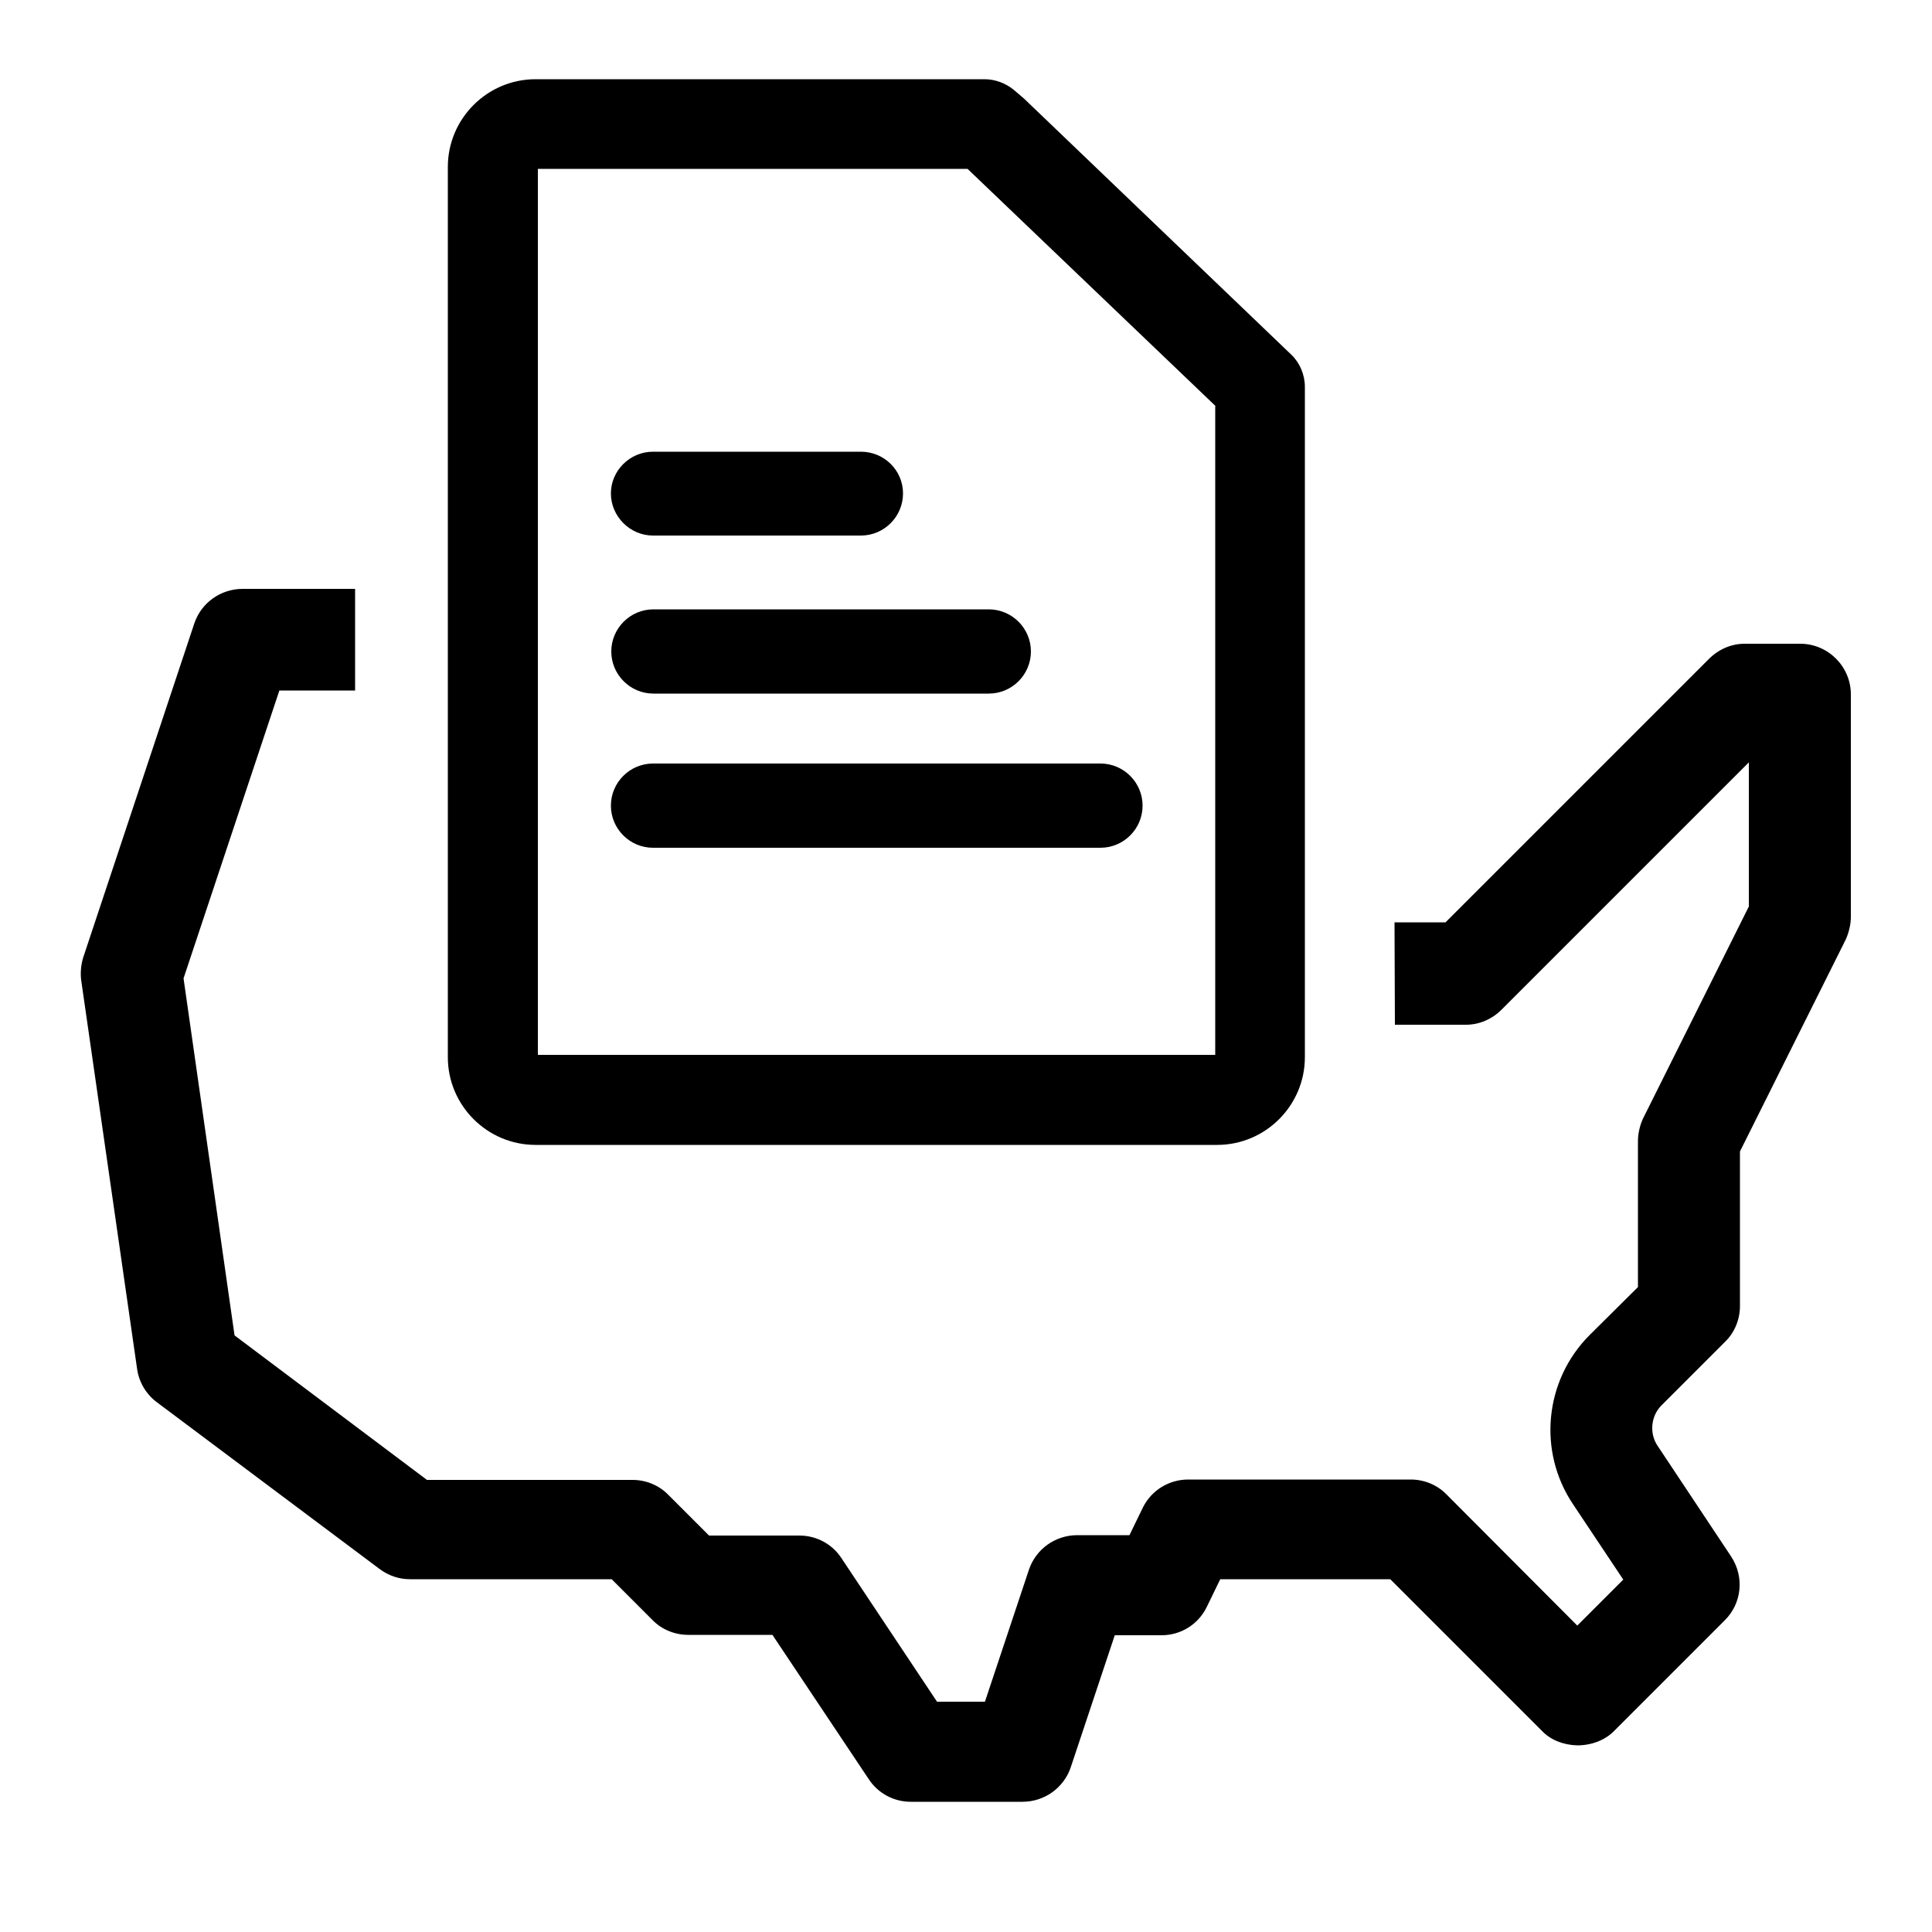
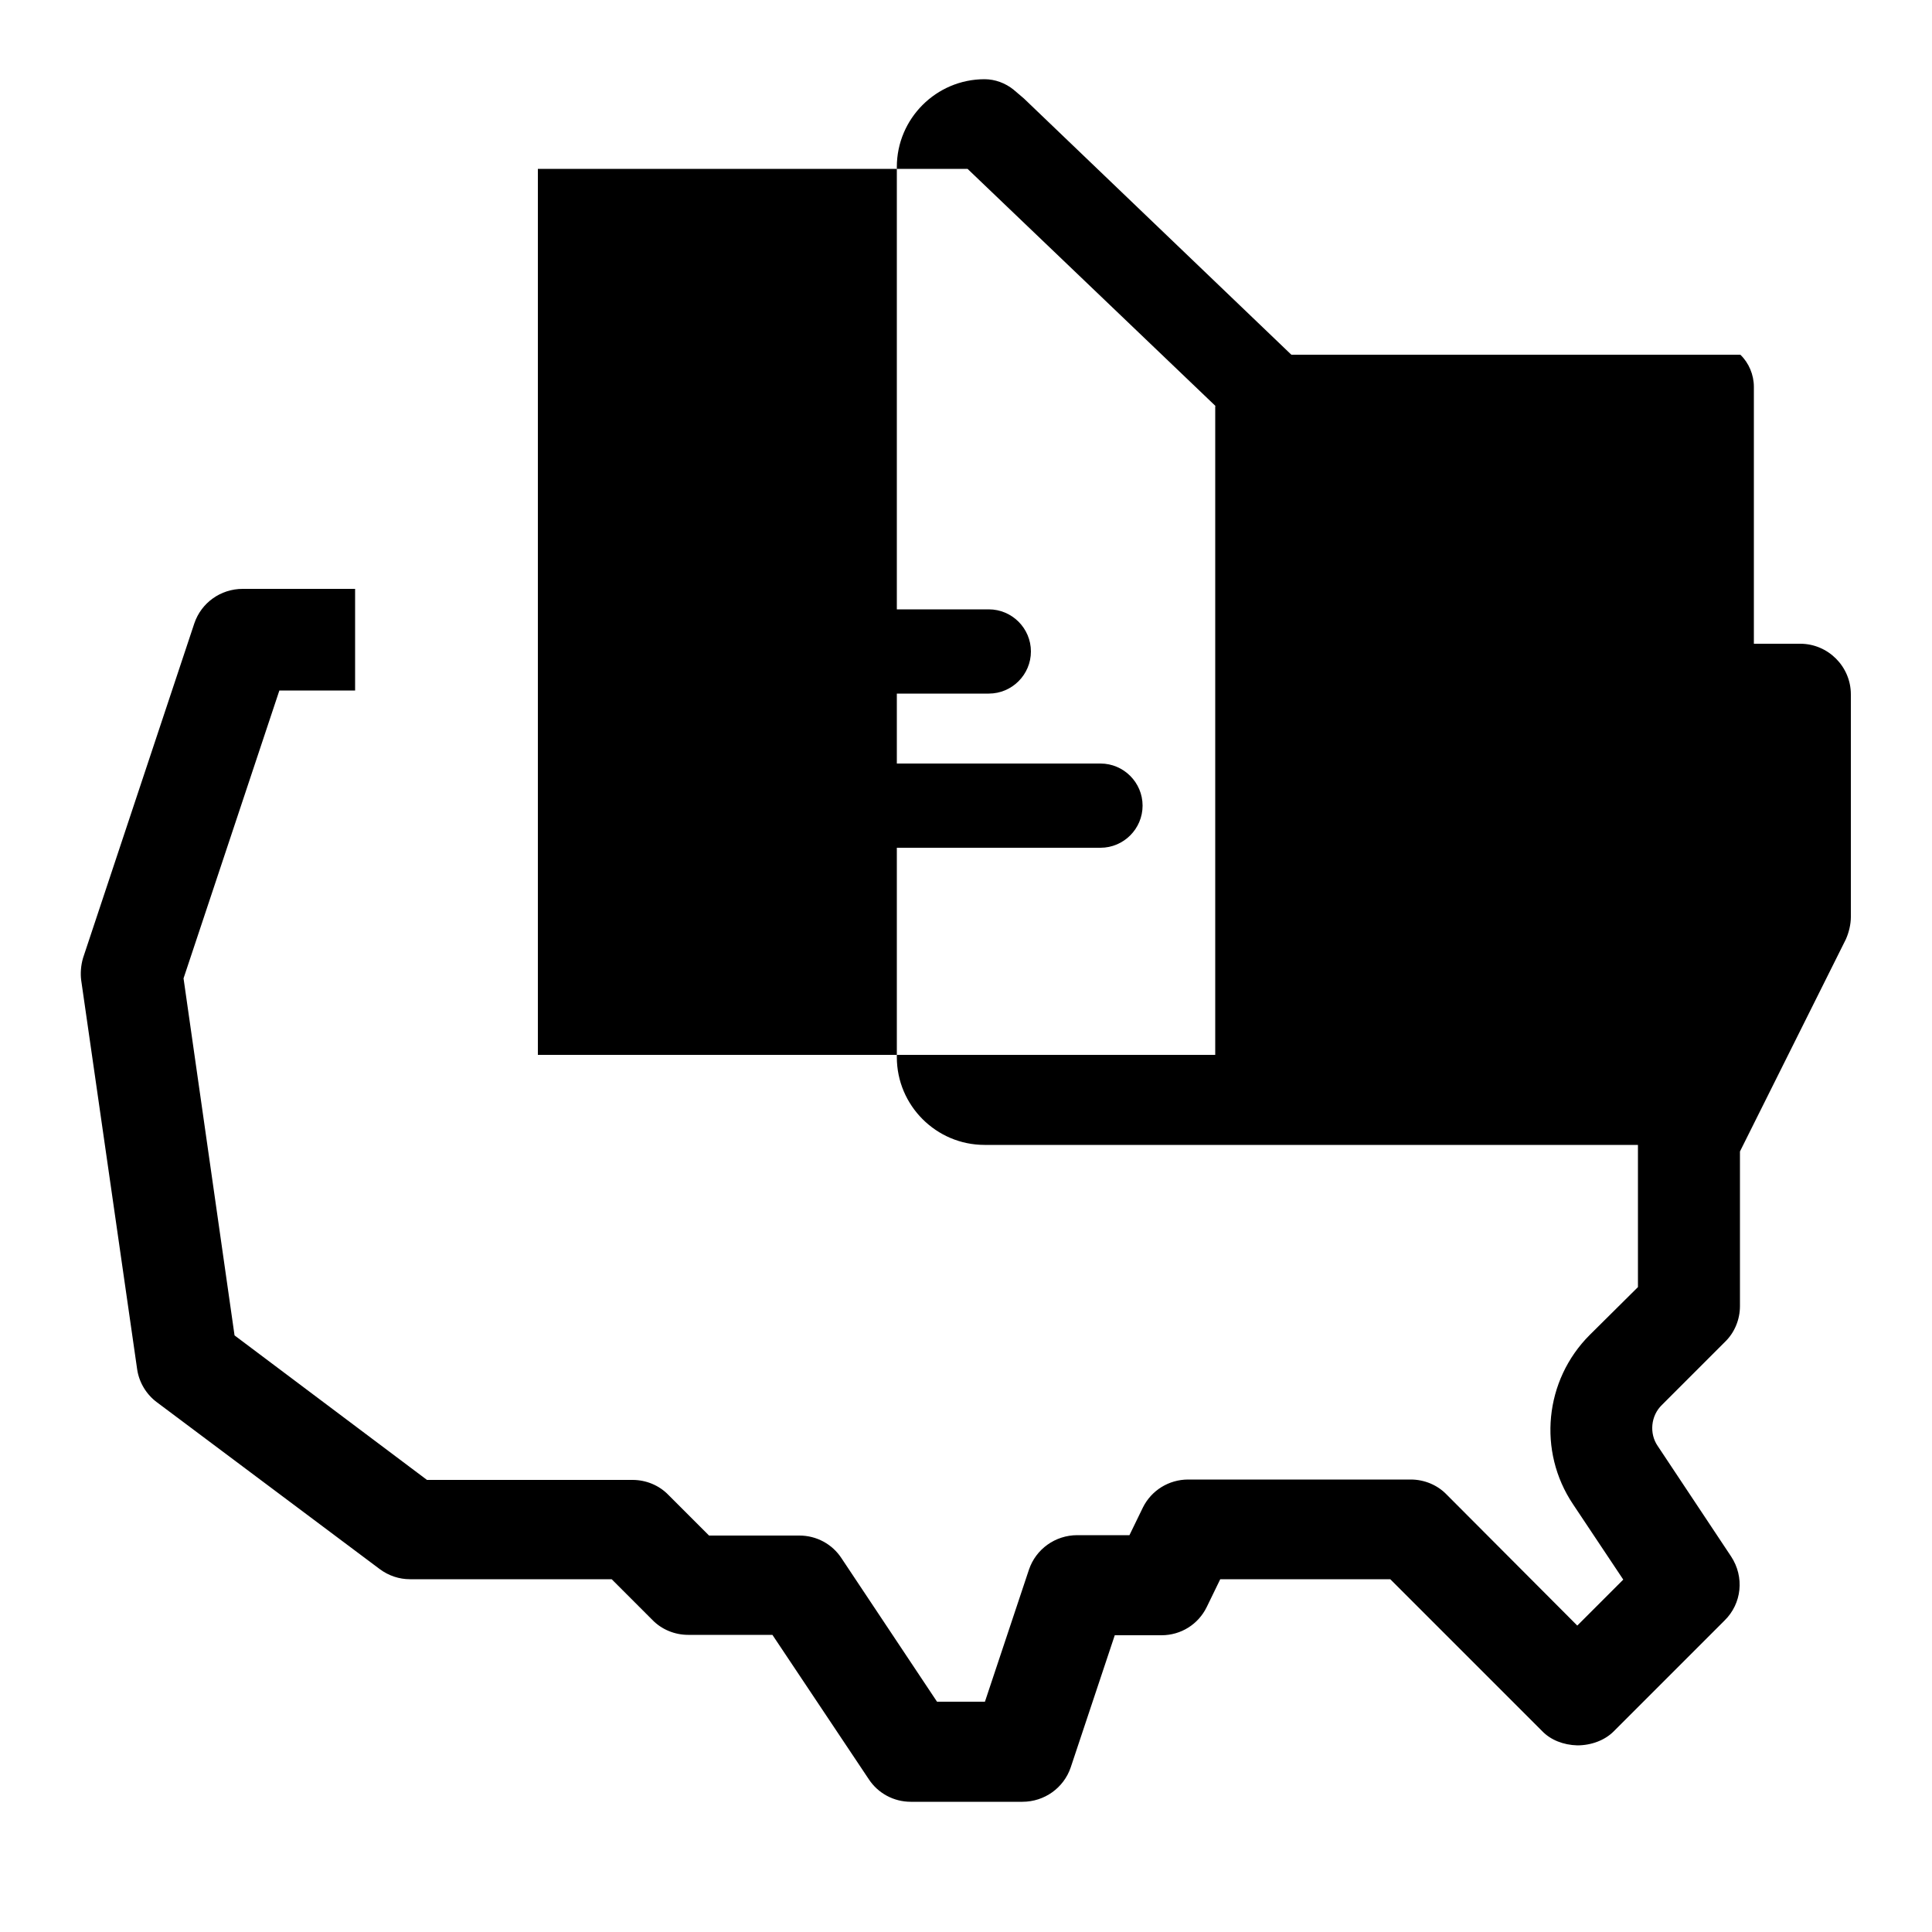
<svg xmlns="http://www.w3.org/2000/svg" id="Layer_1" data-name="Layer 1" viewBox="0 0 50 50">
  <path d="M36.1,26.52h1.84c.34,0,.67-.14.92-.39l6.4-6.4v3.73l-2.74,5.49c-.08.17-.13.39-.13.58v3.78l-1.25,1.24c-1.17,1.17-1.35,3.01-.43,4.38h0s1.3,1.95,1.3,1.95l-1.19,1.19-3.38-3.39c-.24-.25-.58-.39-.93-.39h-5.76c-.5,0-.95.28-1.17.72l-.35.72h-1.35c-.57,0-1.07.36-1.25.89l-1.14,3.42h-1.24l-2.47-3.71c-.24-.37-.65-.59-1.09-.59h-2.34l-1.05-1.05c-.24-.25-.58-.39-.93-.39h-5.32l-4.98-3.74-1.32-9.24,2.48-7.45h1.96v-2.63h-2.91c-.57,0-1.07.36-1.25.89l-2.88,8.66c-.06.2-.07.41-.05.57l1.45,10.08c.05.34.24.65.51.85l5.77,4.32c.23.17.5.26.78.26h5.22l1.05,1.05c.24.25.58.39.93.39h2.18l2.49,3.73c.24.37.65.59,1.09.59h2.89c.57,0,1.07-.36,1.25-.89l1.14-3.42h1.21c.5,0,.95-.28,1.17-.73l.35-.72h4.4l3.93,3.93c.22.23.55.36.91.37.36,0,.71-.13.94-.36l2.87-2.87c.45-.44.52-1.13.17-1.66l-1.9-2.86c-.22-.32-.18-.78.11-1.06l1.63-1.63c.25-.24.39-.58.39-.93v-4l2.74-5.49c.08-.18.13-.39.13-.58v-5.76c0-.72-.59-1.31-1.31-1.31h-1.44c-.34,0-.67.14-.92.39l-6.82,6.82h-1.32" />
  <g>
-     <path d="M33.42,9.18l-6.92-6.63-.27-.23c-.21-.17-.48-.27-.75-.27h-11.62c-1.25,0-2.27,1.02-2.27,2.27v23.04c0,1.25,1.02,2.27,2.27,2.27h17.64c1.25,0,2.27-1.02,2.27-2.27V10.01c0-.31-.13-.62-.35-.83ZM31.45,10.51v16.79H13.92V4.37h11.12l6.42,6.14Z" />
+     <path d="M33.42,9.18l-6.92-6.63-.27-.23c-.21-.17-.48-.27-.75-.27c-1.25,0-2.27,1.02-2.27,2.27v23.04c0,1.25,1.02,2.27,2.27,2.27h17.64c1.25,0,2.27-1.02,2.27-2.27V10.01c0-.31-.13-.62-.35-.83ZM31.45,10.51v16.79H13.92V4.37h11.12l6.42,6.14Z" />
    <path d="M15.82,16.86c0,.6.49,1.09,1.09,1.09h8.68c.6,0,1.09-.49,1.09-1.09s-.49-1.09-1.09-1.09h-8.68c-.6,0-1.09.49-1.09,1.09Z" />
-     <path d="M16.9,13.86h5.38c.6,0,1.09-.49,1.09-1.09s-.49-1.08-1.09-1.08h-5.38c-.6,0-1.09.49-1.09,1.08s.49,1.09,1.09,1.09Z" />
    <path d="M15.81,20.85c0,.6.49,1.09,1.09,1.09h11.58c.6,0,1.09-.49,1.09-1.09s-.49-1.09-1.09-1.09h-11.58c-.6,0-1.09.49-1.09,1.09Z" />
  </g>
</svg>